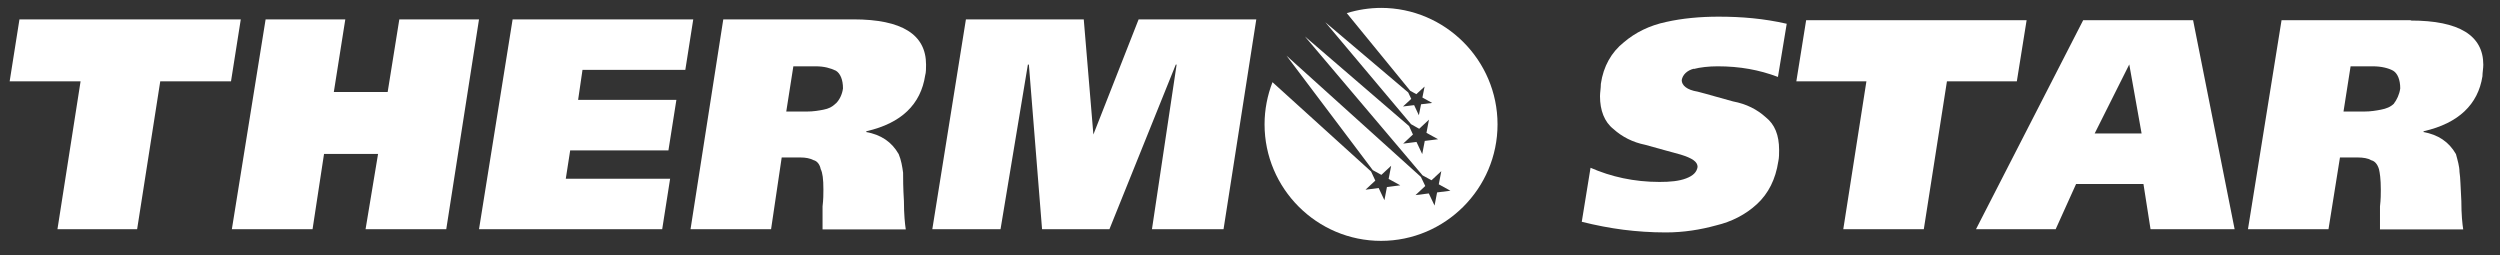
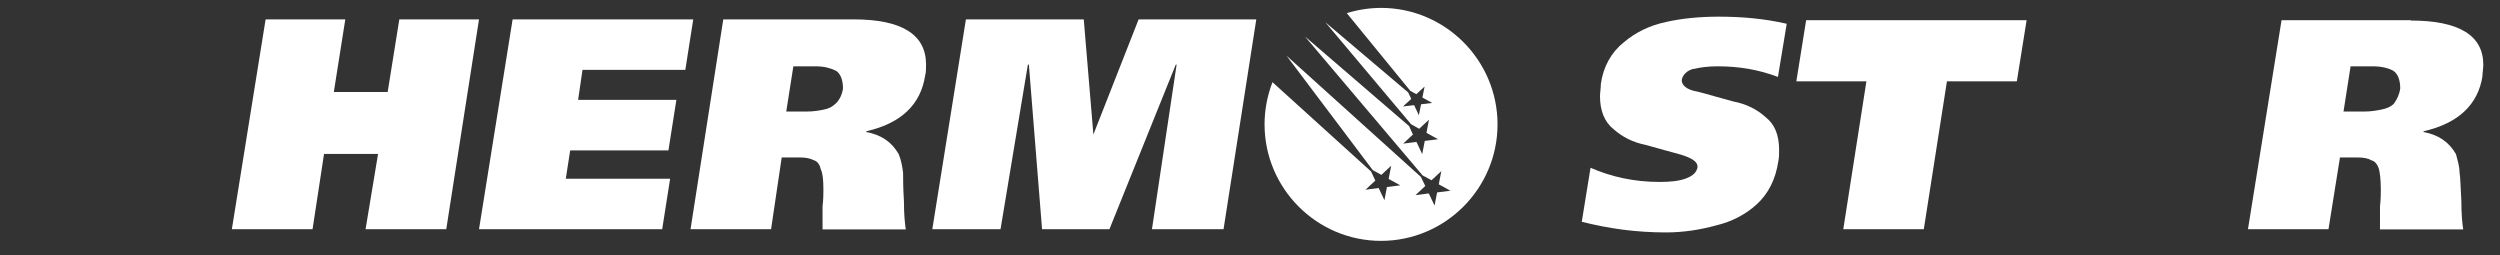
<svg xmlns="http://www.w3.org/2000/svg" width="147" height="15" viewBox="0 0 147 15" fill="none">
  <rect x="0" y="0" width="147" height="15" fill="#333333" stroke="none" />
  <path fill-rule="evenodd" clip-rule="evenodd" d="M141.759 1.188H134.155L132.18 13.478H136.915L137.59 9.259H138.632C138.95 9.259 139.258 9.309 139.416 9.418C139.625 9.468 139.784 9.626 139.883 9.944C139.933 10.153 139.992 10.52 139.992 11.145C139.992 11.403 139.992 11.721 139.943 12.138V13.488H144.837C144.787 13.18 144.727 12.604 144.727 11.82C144.678 11.036 144.678 10.47 144.618 10.103C144.618 9.795 144.509 9.428 144.41 9.061C143.993 8.336 143.367 7.919 142.484 7.76L142.534 7.711C144.559 7.244 145.71 6.142 145.968 4.484C145.968 4.276 146.018 4.018 146.018 3.809C146.018 2.092 144.608 1.208 141.749 1.208L141.759 1.188ZM140.776 6.082C140.568 6.291 140.31 6.39 139.992 6.45C139.734 6.499 139.416 6.559 139 6.559H137.798L138.215 3.899H139.516C140.032 3.899 140.449 4.008 140.717 4.157C140.975 4.315 141.134 4.683 141.134 5.199C141.084 5.566 140.925 5.874 140.767 6.082H140.776Z" fill="white" />
-   <path fill-rule="evenodd" clip-rule="evenodd" d="M122.491 1.188L116.188 13.478H120.873L122.074 10.818H126.035L126.452 13.478H131.396L128.954 1.188H122.491ZM123.166 7.849L125.201 3.789L125.926 7.849H123.166Z" fill="white" />
  <path fill-rule="evenodd" clip-rule="evenodd" d="M119.165 1.188H106.201L105.625 4.782H109.745L108.385 13.478H113.12L114.48 4.782H118.59L119.165 1.188Z" fill="white" />
  <path fill-rule="evenodd" clip-rule="evenodd" d="M99.589 4.057C99.957 3.958 100.473 3.899 100.999 3.899C102.3 3.899 103.441 4.107 104.543 4.524L105.059 1.397C103.709 1.089 102.409 0.98 101.049 0.98C99.957 0.98 98.914 1.079 97.981 1.288C96.989 1.496 96.155 1.913 95.48 2.489C94.755 3.065 94.278 3.898 94.13 4.931C94.13 5.189 94.08 5.447 94.08 5.656C94.08 6.489 94.338 7.164 94.864 7.581C95.38 8.048 96.006 8.366 96.74 8.515C97.525 8.723 98.2 8.931 98.825 9.09C99.5 9.299 99.818 9.507 99.818 9.815C99.768 10.123 99.56 10.331 99.143 10.49C98.726 10.649 98.21 10.698 97.584 10.698C96.075 10.698 94.725 10.391 93.524 9.865L93.008 13.041C93.842 13.25 94.676 13.409 95.45 13.508C96.234 13.607 97.068 13.667 97.951 13.667C98.994 13.667 99.987 13.508 100.92 13.25C101.803 13.041 102.637 12.624 103.312 11.999C103.987 11.373 104.404 10.54 104.563 9.497C104.612 9.289 104.612 9.031 104.612 8.822C104.612 7.939 104.354 7.313 103.828 6.896C103.312 6.43 102.687 6.112 101.902 5.963C101.118 5.755 100.443 5.546 99.818 5.388C99.192 5.288 98.885 5.02 98.885 4.713C98.934 4.405 99.192 4.137 99.609 4.037L99.589 4.057Z" fill="white" />
  <path fill-rule="evenodd" clip-rule="evenodd" d="M64.291 7.909L63.725 1.139H56.796L54.82 13.478H58.831L60.439 3.8H60.498L61.273 13.478H65.234L69.135 3.8H69.185L67.735 13.478H71.944L73.87 1.139H66.951L64.291 7.909Z" fill="white" />
  <path fill-rule="evenodd" clip-rule="evenodd" d="M50.183 1.139H42.529L40.603 13.478H45.339L45.964 9.259H47.056C47.374 9.259 47.632 9.309 47.84 9.418C48.049 9.468 48.208 9.676 48.257 9.944C48.366 10.153 48.416 10.52 48.416 11.146C48.416 11.404 48.416 11.721 48.366 12.138V13.488H53.26C53.211 13.181 53.151 12.605 53.151 11.821C53.102 11.036 53.102 10.47 53.102 10.153C53.052 9.786 52.992 9.418 52.843 9.061C52.427 8.336 51.801 7.919 50.918 7.76L50.967 7.711C52.992 7.244 54.144 6.142 54.402 4.425C54.452 4.266 54.452 4.008 54.452 3.8C54.452 2.033 53.042 1.139 50.183 1.139ZM49.141 6.083C48.932 6.291 48.724 6.391 48.416 6.45C48.158 6.5 47.84 6.559 47.433 6.559H46.232L46.649 3.899H47.95C48.476 3.899 48.833 4.008 49.151 4.157C49.409 4.316 49.568 4.683 49.568 5.199C49.518 5.567 49.359 5.874 49.151 6.083H49.141Z" fill="white" />
  <path fill-rule="evenodd" clip-rule="evenodd" d="M40.297 4.107L40.763 1.139H30.142L28.166 13.478H38.937L39.403 10.51H33.268L33.527 8.842H39.304L39.771 5.874H33.993L34.251 4.107H40.297Z" fill="white" />
  <path fill-rule="evenodd" clip-rule="evenodd" d="M23.48 1.139L22.795 5.408H19.629L20.304 1.139H15.618L13.633 13.478H18.378L19.053 9.051H22.23L21.495 13.478H26.24L28.166 1.139H23.48Z" fill="white" />
-   <path fill-rule="evenodd" clip-rule="evenodd" d="M1.144 1.139L0.568 4.782H4.738L3.378 13.478H8.063L9.423 4.782H13.583L14.158 1.139H1.144Z" fill="white" />
  <path fill-rule="evenodd" clip-rule="evenodd" d="M81.235 0.464C80.52 0.464 79.835 0.573 79.19 0.772L82.922 5.338L83.28 5.537L83.766 5.09L83.637 5.735L84.213 6.053L83.558 6.132L83.429 6.777L83.151 6.182L82.496 6.261L82.982 5.815L82.803 5.437L77.929 1.308L82.972 7.304L83.449 7.572L84.024 7.036L83.876 7.81L84.56 8.187L83.776 8.286L83.627 9.061L83.29 8.346L82.506 8.445L83.081 7.909L82.853 7.413L76.728 2.142L83.647 10.312L84.173 10.599L84.749 10.063L84.6 10.838L85.285 11.215L84.501 11.314L84.352 12.088L84.014 11.374L83.23 11.473L83.806 10.937L83.548 10.401L75.646 3.273L80.719 10.004L81.225 10.282L81.801 9.746L81.652 10.52L82.337 10.897L81.552 10.996L81.404 11.771L81.066 11.056L80.292 11.155L80.868 10.619L80.619 10.083L74.822 4.832C74.524 5.606 74.356 6.44 74.356 7.313C74.356 11.086 77.433 14.163 81.205 14.163C84.977 14.163 88.055 11.086 88.055 7.313C88.055 3.541 84.977 0.464 81.205 0.464H81.235Z" fill="white" />
</svg>